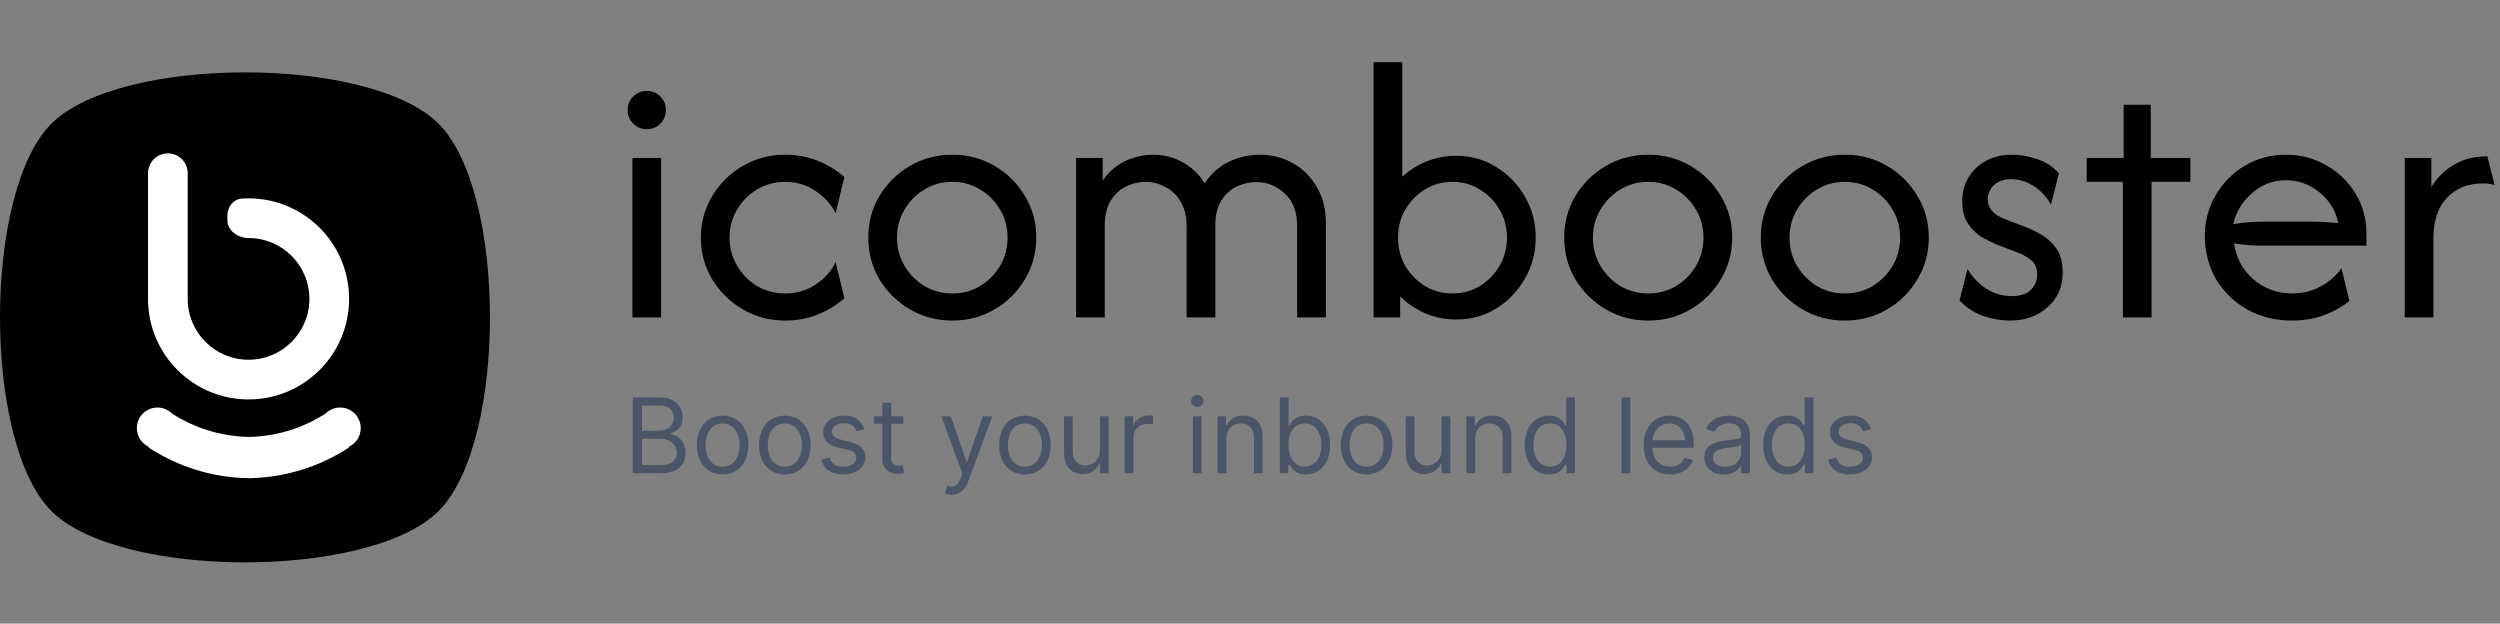
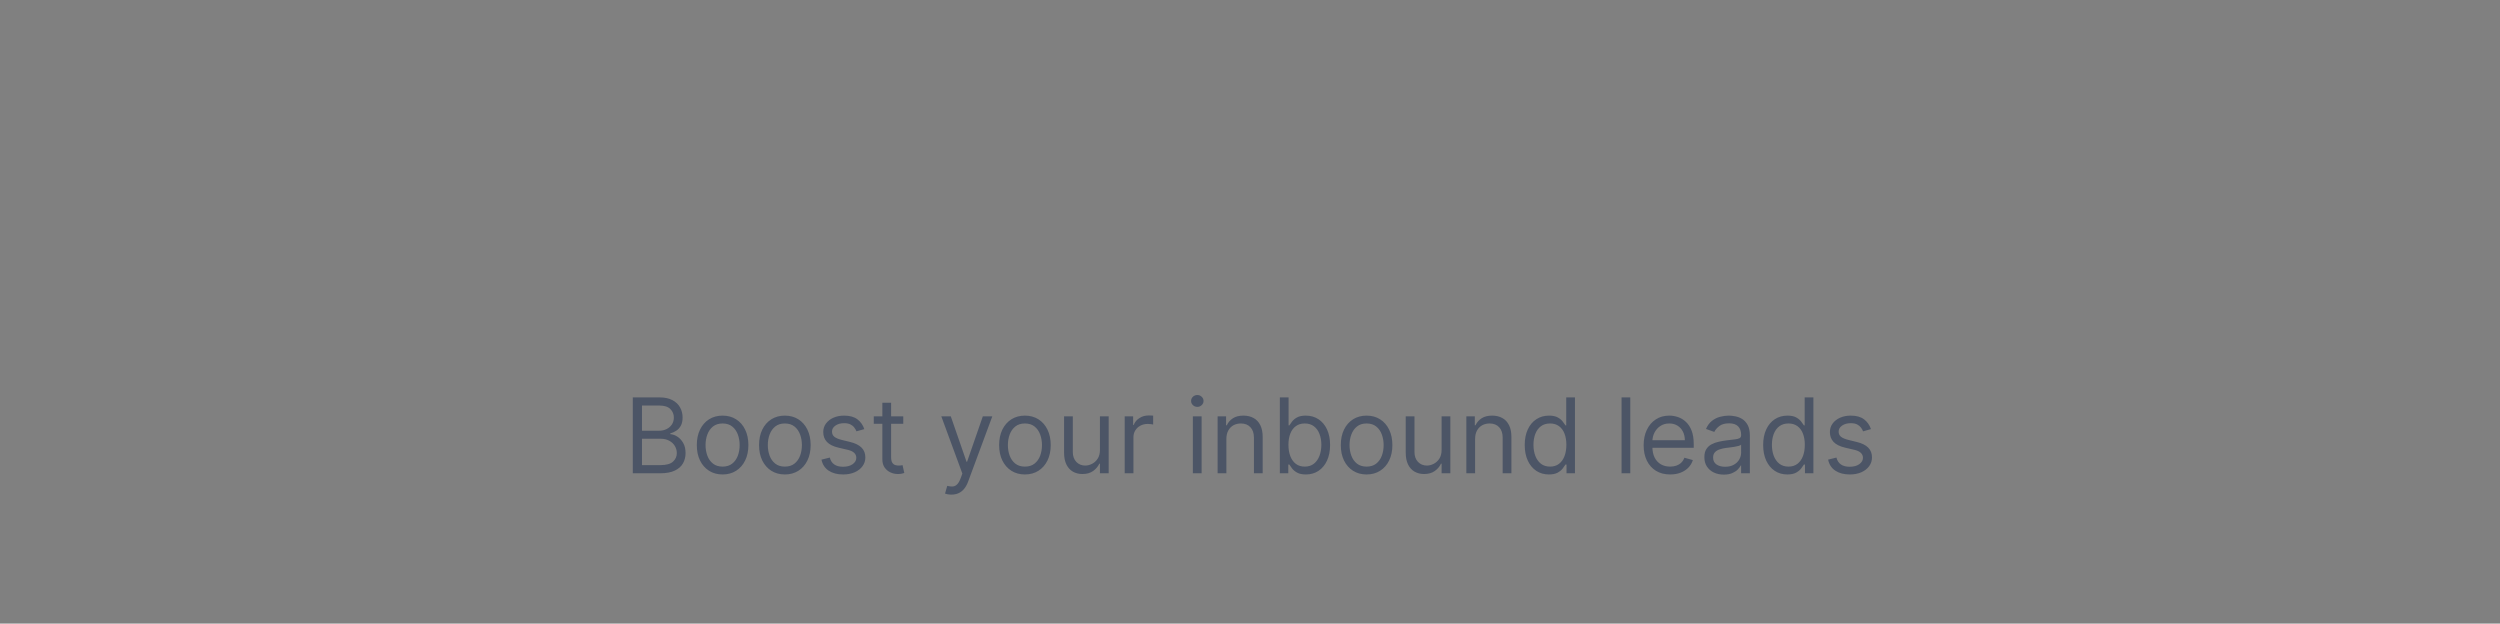
<svg xmlns="http://www.w3.org/2000/svg" width="449" height="112" viewBox="0 0 449 112" fill="none">
  <rect x="0" y="0" width="449" height="112" fill="#808080" stroke="none" />
-   <path d="M78.53 92.019C65.888 104.072 21.436 103.991 9.222 91.776C-3.074 79.48 -3.074 34.516 9.222 22.22C21.518 9.924 66.481 9.924 78.778 22.222C90.983 34.429 91.073 78.813 79.052 91.498C78.883 91.676 78.708 91.849 78.53 92.019Z" fill="black" />
-   <path d="M61.084 73.191C63.13 73.191 64.788 74.848 64.789 76.894C64.788 78.395 63.894 79.687 62.61 80.269C62.633 80.304 62.656 80.339 62.678 80.373C57.655 83.662 51.705 85.653 45.304 85.867L44.683 85.883C38.047 85.781 31.873 83.769 26.688 80.373C26.71 80.339 26.733 80.304 26.756 80.269C25.472 79.687 24.578 78.395 24.578 76.894C24.578 74.848 26.236 73.191 28.282 73.191C29.302 73.191 30.226 73.604 30.896 74.272C34.884 76.844 39.608 78.375 44.683 78.475L45.158 78.461C50.053 78.278 54.606 76.764 58.47 74.272C59.14 73.604 60.064 73.191 61.084 73.191ZM30.148 27.546C32.116 27.546 33.711 29.142 33.711 31.11V53.682C33.712 59.717 38.605 64.61 44.64 64.61C50.676 64.61 55.57 59.717 55.57 53.681C55.569 47.645 50.676 42.752 44.64 42.752C42.759 42.752 40.839 41.431 40.839 39.55V38.691C40.84 37.137 41.927 35.761 43.478 35.661C43.862 35.637 44.25 35.624 44.64 35.624C54.613 35.624 62.697 43.708 62.698 53.681C62.698 63.653 54.613 71.738 44.64 71.738C34.668 71.738 26.584 63.654 26.584 53.682V31.109C26.584 29.141 28.18 27.546 30.148 27.546Z" fill="white" />
-   <path d="M113.582 57V28.36H118.738V57H113.582ZM116.16 23.205C115.205 23.205 114.394 22.87 113.726 22.202C113.057 21.534 112.723 20.722 112.723 19.768C112.723 18.781 113.057 17.97 113.726 17.333C114.394 16.665 115.205 16.331 116.16 16.331C117.147 16.331 117.958 16.665 118.594 17.333C119.263 17.97 119.597 18.781 119.597 19.768C119.597 20.722 119.263 21.534 118.594 22.202C117.958 22.87 117.147 23.205 116.16 23.205ZM141.055 57.573C138.254 57.573 135.708 56.904 133.417 55.568C131.126 54.231 129.296 52.434 127.928 50.174C126.56 47.915 125.875 45.417 125.875 42.68C125.875 39.943 126.56 37.445 127.928 35.186C129.296 32.926 131.126 31.128 133.417 29.792C135.708 28.455 138.254 27.787 141.055 27.787C143.123 27.787 145.064 28.153 146.878 28.885C148.692 29.617 150.283 30.587 151.652 31.797L150.076 38.288C149.281 36.697 148.071 35.361 146.449 34.279C144.857 33.197 143.044 32.656 141.007 32.656C139.161 32.656 137.475 33.117 135.947 34.04C134.451 34.931 133.258 36.14 132.367 37.668C131.476 39.163 131.031 40.834 131.031 42.68C131.031 44.494 131.476 46.164 132.367 47.692C133.258 49.219 134.451 50.445 135.947 51.367C137.475 52.258 139.161 52.704 141.007 52.704C143.044 52.704 144.857 52.179 146.449 51.129C148.071 50.079 149.281 48.726 150.076 47.071L151.652 53.563C150.283 54.772 148.692 55.743 146.878 56.475C145.064 57.207 143.123 57.573 141.055 57.573ZM171.031 57.573C168.263 57.573 165.733 56.904 163.442 55.568C161.151 54.231 159.321 52.434 157.952 50.174C156.616 47.915 155.948 45.417 155.948 42.68C155.948 39.911 156.616 37.413 157.952 35.186C159.321 32.926 161.151 31.128 163.442 29.792C165.733 28.455 168.263 27.787 171.031 27.787C173.832 27.787 176.362 28.455 178.621 29.792C180.912 31.128 182.726 32.926 184.063 35.186C185.431 37.413 186.115 39.911 186.115 42.68C186.115 45.417 185.431 47.915 184.063 50.174C182.726 52.434 180.912 54.231 178.621 55.568C176.362 56.904 173.832 57.573 171.031 57.573ZM171.031 52.704C172.877 52.704 174.548 52.258 176.043 51.367C177.539 50.445 178.732 49.235 179.623 47.74C180.514 46.212 180.96 44.526 180.96 42.68C180.96 40.834 180.514 39.163 179.623 37.668C178.732 36.14 177.539 34.931 176.043 34.04C174.548 33.117 172.877 32.656 171.031 32.656C169.186 32.656 167.515 33.117 166.019 34.04C164.524 34.931 163.33 36.14 162.439 37.668C161.548 39.163 161.103 40.834 161.103 42.68C161.103 44.526 161.548 46.212 162.439 47.74C163.33 49.235 164.524 50.445 166.019 51.367C167.515 52.258 169.186 52.704 171.031 52.704ZM193.26 57V28.36H198.034V32.465C199.084 30.906 200.404 29.744 201.996 28.98C203.619 28.185 205.321 27.787 207.103 27.787C209.044 27.787 210.826 28.248 212.449 29.171C214.072 30.062 215.377 31.319 216.363 32.942C217.477 31.224 218.909 29.935 220.659 29.076C222.442 28.217 224.319 27.787 226.292 27.787C228.456 27.787 230.429 28.296 232.211 29.314C234.025 30.333 235.457 31.765 236.507 33.611C237.589 35.424 238.13 37.572 238.13 40.055V57H232.975V40.675C232.975 38.066 232.227 36.093 230.731 34.756C229.267 33.388 227.565 32.704 225.624 32.704C224.415 32.704 223.237 32.974 222.091 33.515C220.978 34.056 220.055 34.899 219.323 36.045C218.623 37.191 218.273 38.686 218.273 40.532V57H213.118V40.675C213.118 38.861 212.752 37.366 212.02 36.188C211.32 35.011 210.397 34.136 209.251 33.563C208.137 32.958 206.976 32.656 205.767 32.656C204.589 32.656 203.428 32.926 202.282 33.467C201.168 34.008 200.245 34.852 199.513 35.997C198.782 37.143 198.416 38.654 198.416 40.532V57H193.26ZM261.537 57.382C259.564 57.382 257.719 57.016 256 56.284C254.282 55.52 252.77 54.502 251.466 53.229V57H246.692V11.176H251.847V31.749C253.12 30.572 254.584 29.649 256.239 28.98C257.894 28.312 259.66 27.978 261.537 27.978C264.179 27.978 266.565 28.646 268.697 29.983C270.861 31.288 272.58 33.054 273.853 35.281C275.157 37.509 275.81 39.975 275.81 42.68C275.81 45.385 275.157 47.851 273.853 50.079C272.58 52.306 270.861 54.088 268.697 55.425C266.565 56.73 264.179 57.382 261.537 57.382ZM260.869 52.704C262.683 52.704 264.322 52.258 265.786 51.367C267.281 50.445 268.459 49.235 269.318 47.74C270.209 46.212 270.654 44.526 270.654 42.68C270.654 40.834 270.209 39.163 269.318 37.668C268.459 36.14 267.281 34.931 265.786 34.04C264.322 33.117 262.683 32.656 260.869 32.656C259.055 32.656 257.4 33.117 255.905 34.04C254.441 34.931 253.264 36.14 252.373 37.668C251.513 39.163 251.084 40.834 251.084 42.68C251.084 44.526 251.513 46.212 252.373 47.74C253.264 49.235 254.441 50.445 255.905 51.367C257.4 52.258 259.055 52.704 260.869 52.704ZM296.019 57.573C293.25 57.573 290.721 56.904 288.429 55.568C286.138 54.231 284.308 52.434 282.94 50.174C281.603 47.915 280.935 45.417 280.935 42.68C280.935 39.911 281.603 37.413 282.94 35.186C284.308 32.926 286.138 31.128 288.429 29.792C290.721 28.455 293.25 27.787 296.019 27.787C298.819 27.787 301.349 28.455 303.609 29.792C305.9 31.128 307.714 32.926 309.05 35.186C310.419 37.413 311.103 39.911 311.103 42.68C311.103 45.417 310.419 47.915 309.05 50.174C307.714 52.434 305.9 54.231 303.609 55.568C301.349 56.904 298.819 57.573 296.019 57.573ZM296.019 52.704C297.865 52.704 299.535 52.258 301.031 51.367C302.527 50.445 303.72 49.235 304.611 47.74C305.502 46.212 305.948 44.526 305.948 42.68C305.948 40.834 305.502 39.163 304.611 37.668C303.72 36.14 302.527 34.931 301.031 34.04C299.535 33.117 297.865 32.656 296.019 32.656C294.173 32.656 292.503 33.117 291.007 34.04C289.511 34.931 288.318 36.14 287.427 37.668C286.536 39.163 286.09 40.834 286.09 42.68C286.09 44.526 286.536 46.212 287.427 47.74C288.318 49.235 289.511 50.445 291.007 51.367C292.503 52.258 294.173 52.704 296.019 52.704ZM331.327 57.573C328.558 57.573 326.029 56.904 323.737 55.568C321.446 54.231 319.616 52.434 318.248 50.174C316.911 47.915 316.243 45.417 316.243 42.68C316.243 39.911 316.911 37.413 318.248 35.186C319.616 32.926 321.446 31.128 323.737 29.792C326.029 28.455 328.558 27.787 331.327 27.787C334.127 27.787 336.657 28.455 338.917 29.792C341.208 31.128 343.022 32.926 344.358 35.186C345.727 37.413 346.411 39.911 346.411 42.68C346.411 45.417 345.727 47.915 344.358 50.174C343.022 52.434 341.208 54.231 338.917 55.568C336.657 56.904 334.127 57.573 331.327 57.573ZM331.327 52.704C333.173 52.704 334.843 52.258 336.339 51.367C337.835 50.445 339.028 49.235 339.919 47.74C340.81 46.212 341.256 44.526 341.256 42.68C341.256 40.834 340.81 39.163 339.919 37.668C339.028 36.14 337.835 34.931 336.339 34.04C334.843 33.117 333.173 32.656 331.327 32.656C329.481 32.656 327.811 33.117 326.315 34.04C324.819 34.931 323.626 36.14 322.735 37.668C321.844 39.163 321.398 40.834 321.398 42.68C321.398 44.526 321.844 46.212 322.735 47.74C323.626 49.235 324.819 50.445 326.315 51.367C327.811 52.258 329.481 52.704 331.327 52.704ZM360.955 57.573C359.491 57.573 357.916 57.302 356.229 56.761C354.574 56.188 353.142 55.25 351.933 53.945L353.365 48.312C354.256 49.808 355.402 51.002 356.802 51.892C358.202 52.752 359.698 53.181 361.289 53.181C362.816 53.181 363.962 52.815 364.726 52.083C365.489 51.32 365.871 50.397 365.871 49.315C365.871 48.074 365.458 47.167 364.63 46.594C363.835 46.021 363.119 45.623 362.482 45.401L358.616 43.921C357.916 43.635 357.072 43.221 356.086 42.68C355.099 42.107 354.24 41.296 353.508 40.245C352.776 39.195 352.41 37.827 352.41 36.14C352.41 34.613 352.776 33.213 353.508 31.94C354.24 30.667 355.274 29.665 356.611 28.933C357.947 28.169 359.523 27.787 361.337 27.787C362.769 27.787 364.264 28.042 365.823 28.551C367.383 29.06 368.703 29.919 369.785 31.128L368.353 36.761C367.59 35.361 366.555 34.247 365.251 33.42C363.946 32.592 362.593 32.178 361.193 32.178C359.889 32.178 358.854 32.544 358.091 33.276C357.359 34.008 356.993 34.852 356.993 35.806C356.993 36.57 357.247 37.254 357.756 37.859C358.266 38.463 359.029 38.957 360.048 39.339L363.914 40.818C364.614 41.073 365.473 41.487 366.492 42.059C367.542 42.632 368.465 43.46 369.26 44.541C370.056 45.623 370.454 47.087 370.454 48.933C370.454 51.511 369.547 53.595 367.733 55.186C365.951 56.777 363.691 57.573 360.955 57.573ZM381.264 57V32.656H374.772V28.36H381.407V18.813H386.276V28.36H393.388V32.656H386.419V57H381.264ZM411.645 57.573C408.654 57.573 405.965 56.904 403.578 55.568C401.223 54.231 399.361 52.418 397.993 50.126C396.656 47.803 395.988 45.226 395.988 42.394C395.988 39.689 396.641 37.238 397.945 35.042C399.25 32.815 401 31.049 403.196 29.744C405.424 28.439 407.874 27.787 410.547 27.787C413.188 27.787 415.607 28.424 417.802 29.696C419.998 30.937 421.748 32.624 423.053 34.756C424.358 36.888 425.01 39.307 425.01 42.012V44.112H406.299C405.471 44.112 404.628 44.08 403.769 44.016C402.91 43.953 402.066 43.857 401.239 43.73C401.589 46.276 402.735 48.408 404.676 50.126C406.649 51.845 408.988 52.704 411.693 52.704C413.506 52.704 415.193 52.29 416.752 51.463C418.312 50.636 419.569 49.538 420.523 48.169L421.955 54.041C420.587 55.154 419.012 56.029 417.23 56.666C415.479 57.27 413.618 57.573 411.645 57.573ZM401.096 40.245C402.814 39.959 404.548 39.816 406.299 39.816H415.798C416.498 39.816 417.182 39.848 417.85 39.911C418.55 39.943 419.25 39.991 419.95 40.055C419.505 37.827 418.391 35.997 416.609 34.565C414.827 33.101 412.806 32.369 410.547 32.369C408.224 32.369 406.187 33.149 404.437 34.708C402.687 36.236 401.573 38.082 401.096 40.245ZM431.891 57V28.36H436.665V33.611C437.683 31.924 439.035 30.587 440.722 29.601C442.409 28.583 444.413 28.073 446.736 28.073L448.025 33.229C447.421 33.038 446.721 32.942 445.925 32.942C443.252 32.942 441.104 33.801 439.481 35.52C437.858 37.206 437.047 39.625 437.047 42.775V57H431.891Z" fill="black" />
  <path d="M113.65 85V71.371H118.415C119.365 71.371 120.148 71.535 120.764 71.863C121.381 72.187 121.84 72.624 122.142 73.174C122.444 73.72 122.594 74.326 122.594 74.991C122.594 75.577 122.49 76.06 122.282 76.442C122.078 76.823 121.807 77.125 121.47 77.347C121.137 77.569 120.776 77.733 120.385 77.839V77.972C120.802 77.999 121.221 78.145 121.643 78.412C122.064 78.678 122.417 79.059 122.701 79.556C122.985 80.053 123.127 80.661 123.127 81.38C123.127 82.063 122.972 82.677 122.661 83.223C122.35 83.769 121.86 84.201 121.19 84.521C120.52 84.84 119.649 85 118.575 85H113.65ZM115.301 83.536H118.575C119.653 83.536 120.418 83.327 120.871 82.91C121.328 82.489 121.556 81.979 121.556 81.38C121.556 80.918 121.439 80.493 121.204 80.102C120.968 79.707 120.634 79.392 120.199 79.157C119.764 78.918 119.249 78.798 118.655 78.798H115.301V83.536ZM115.301 77.36H118.362C118.859 77.36 119.307 77.263 119.706 77.067C120.11 76.872 120.429 76.597 120.665 76.242C120.904 75.887 121.024 75.47 121.024 74.991C121.024 74.392 120.815 73.884 120.398 73.467C119.981 73.046 119.32 72.835 118.415 72.835H115.301V77.36ZM129.778 85.213C128.856 85.213 128.046 84.993 127.349 84.554C126.657 84.115 126.116 83.5 125.726 82.711C125.34 81.921 125.147 80.998 125.147 79.942C125.147 78.878 125.34 77.948 125.726 77.154C126.116 76.36 126.657 75.743 127.349 75.304C128.046 74.865 128.856 74.645 129.778 74.645C130.701 74.645 131.509 74.865 132.201 75.304C132.897 75.743 133.439 76.36 133.825 77.154C134.215 77.948 134.41 78.878 134.41 79.942C134.41 80.998 134.215 81.921 133.825 82.711C133.439 83.5 132.897 84.115 132.201 84.554C131.509 84.993 130.701 85.213 129.778 85.213ZM129.778 83.802C130.479 83.802 131.056 83.623 131.509 83.263C131.961 82.904 132.296 82.431 132.514 81.846C132.731 81.26 132.84 80.626 132.84 79.942C132.84 79.259 132.731 78.623 132.514 78.032C132.296 77.442 131.961 76.965 131.509 76.602C131.056 76.238 130.479 76.056 129.778 76.056C129.077 76.056 128.501 76.238 128.048 76.602C127.596 76.965 127.261 77.442 127.043 78.032C126.826 78.623 126.717 79.259 126.717 79.942C126.717 80.626 126.826 81.26 127.043 81.846C127.261 82.431 127.596 82.904 128.048 83.263C128.501 83.623 129.077 83.802 129.778 83.802ZM140.96 85.213C140.037 85.213 139.228 84.993 138.531 84.554C137.839 84.115 137.298 83.5 136.907 82.711C136.521 81.921 136.328 80.998 136.328 79.942C136.328 78.878 136.521 77.948 136.907 77.154C137.298 76.36 137.839 75.743 138.531 75.304C139.228 74.865 140.037 74.645 140.96 74.645C141.883 74.645 142.69 74.865 143.383 75.304C144.079 75.743 144.62 76.36 145.006 77.154C145.397 77.948 145.592 78.878 145.592 79.942C145.592 80.998 145.397 81.921 145.006 82.711C144.62 83.5 144.079 84.115 143.383 84.554C142.69 84.993 141.883 85.213 140.96 85.213ZM140.96 83.802C141.661 83.802 142.238 83.623 142.69 83.263C143.143 82.904 143.478 82.431 143.695 81.846C143.913 81.26 144.021 80.626 144.021 79.942C144.021 79.259 143.913 78.623 143.695 78.032C143.478 77.442 143.143 76.965 142.69 76.602C142.238 76.238 141.661 76.056 140.96 76.056C140.259 76.056 139.682 76.238 139.23 76.602C138.777 76.965 138.442 77.442 138.225 78.032C138.008 78.623 137.899 79.259 137.899 79.942C137.899 80.626 138.008 81.26 138.225 81.846C138.442 82.431 138.777 82.904 139.23 83.263C139.682 83.623 140.259 83.802 140.96 83.802ZM155.23 77.067L153.819 77.467C153.73 77.232 153.599 77.003 153.426 76.781C153.258 76.555 153.027 76.369 152.734 76.222C152.441 76.076 152.067 76.003 151.61 76.003C150.984 76.003 150.463 76.147 150.046 76.435C149.633 76.719 149.427 77.081 149.427 77.52C149.427 77.91 149.569 78.219 149.853 78.445C150.137 78.671 150.58 78.86 151.184 79.011L152.701 79.383C153.615 79.605 154.296 79.945 154.744 80.401C155.192 80.854 155.416 81.437 155.416 82.152C155.416 82.737 155.248 83.261 154.91 83.722C154.578 84.184 154.112 84.547 153.513 84.814C152.914 85.08 152.217 85.213 151.423 85.213C150.381 85.213 149.518 84.987 148.834 84.534C148.151 84.082 147.719 83.421 147.537 82.551L149.027 82.178C149.169 82.728 149.438 83.141 149.833 83.416C150.232 83.691 150.753 83.829 151.397 83.829C152.129 83.829 152.71 83.674 153.14 83.363C153.575 83.048 153.792 82.671 153.792 82.232C153.792 81.877 153.668 81.579 153.42 81.34C153.171 81.096 152.79 80.914 152.275 80.794L150.571 80.395C149.635 80.173 148.948 79.829 148.508 79.363C148.074 78.893 147.856 78.305 147.856 77.6C147.856 77.023 148.018 76.513 148.342 76.069C148.67 75.626 149.116 75.277 149.68 75.024C150.248 74.772 150.891 74.645 151.61 74.645C152.621 74.645 153.415 74.867 153.992 75.311C154.573 75.754 154.986 76.34 155.23 77.067ZM162.226 74.778V76.109H156.928V74.778H162.226ZM158.472 72.329H160.043V82.072C160.043 82.516 160.107 82.848 160.236 83.07C160.369 83.287 160.538 83.434 160.742 83.509C160.95 83.58 161.17 83.616 161.4 83.616C161.573 83.616 161.715 83.607 161.826 83.589C161.937 83.567 162.026 83.549 162.093 83.536L162.412 84.947C162.306 84.987 162.157 85.027 161.966 85.067C161.775 85.111 161.534 85.133 161.241 85.133C160.797 85.133 160.362 85.038 159.936 84.847C159.515 84.656 159.164 84.366 158.885 83.975C158.61 83.585 158.472 83.092 158.472 82.498V72.329ZM170.87 88.833C170.604 88.833 170.367 88.811 170.158 88.767C169.95 88.727 169.806 88.687 169.726 88.647L170.125 87.263C170.506 87.36 170.844 87.396 171.136 87.369C171.429 87.343 171.689 87.212 171.915 86.977C172.146 86.746 172.357 86.371 172.547 85.852L172.84 85.053L169.06 74.778H170.764L173.585 82.924H173.692L176.514 74.778H178.217L173.878 86.491C173.683 87.019 173.441 87.456 173.153 87.802C172.865 88.152 172.53 88.412 172.148 88.58C171.771 88.749 171.345 88.833 170.87 88.833ZM184.077 85.213C183.154 85.213 182.344 84.993 181.648 84.554C180.956 84.115 180.414 83.5 180.024 82.711C179.638 81.921 179.445 80.998 179.445 79.942C179.445 78.878 179.638 77.948 180.024 77.154C180.414 76.36 180.956 75.743 181.648 75.304C182.344 74.865 183.154 74.645 184.077 74.645C185 74.645 185.807 74.865 186.499 75.304C187.196 75.743 187.737 76.36 188.123 77.154C188.513 77.948 188.709 78.878 188.709 79.942C188.709 80.998 188.513 81.921 188.123 82.711C187.737 83.5 187.196 84.115 186.499 84.554C185.807 84.993 185 85.213 184.077 85.213ZM184.077 83.802C184.778 83.802 185.355 83.623 185.807 83.263C186.26 82.904 186.595 82.431 186.812 81.846C187.029 81.26 187.138 80.626 187.138 79.942C187.138 79.259 187.029 78.623 186.812 78.032C186.595 77.442 186.26 76.965 185.807 76.602C185.355 76.238 184.778 76.056 184.077 76.056C183.376 76.056 182.799 76.238 182.347 76.602C181.894 76.965 181.559 77.442 181.342 78.032C181.124 78.623 181.016 79.259 181.016 79.942C181.016 80.626 181.124 81.26 181.342 81.846C181.559 82.431 181.894 82.904 182.347 83.263C182.799 83.623 183.376 83.802 184.077 83.802ZM197.548 80.821V74.778H199.118V85H197.548V83.27H197.441C197.202 83.789 196.829 84.23 196.323 84.594C195.818 84.953 195.179 85.133 194.407 85.133C193.768 85.133 193.2 84.993 192.703 84.714C192.206 84.43 191.816 84.004 191.532 83.436C191.248 82.864 191.106 82.143 191.106 81.273V74.778H192.676V81.167C192.676 81.912 192.885 82.507 193.302 82.95C193.724 83.394 194.26 83.616 194.913 83.616C195.303 83.616 195.7 83.516 196.104 83.316C196.512 83.117 196.854 82.811 197.129 82.398C197.408 81.985 197.548 81.46 197.548 80.821ZM201.995 85V74.778H203.512V76.322H203.619C203.805 75.816 204.142 75.406 204.63 75.091C205.118 74.776 205.668 74.618 206.281 74.618C206.396 74.618 206.54 74.621 206.713 74.625C206.886 74.63 207.017 74.636 207.106 74.645V76.242C207.053 76.229 206.931 76.209 206.74 76.182C206.553 76.151 206.356 76.136 206.148 76.136C205.651 76.136 205.207 76.24 204.817 76.448C204.431 76.653 204.124 76.937 203.898 77.3C203.676 77.66 203.565 78.07 203.565 78.531V85H201.995ZM214.238 85V74.778H215.809V85H214.238ZM215.037 73.075C214.731 73.075 214.467 72.97 214.245 72.762C214.027 72.553 213.919 72.303 213.919 72.01C213.919 71.717 214.027 71.466 214.245 71.258C214.467 71.049 214.731 70.945 215.037 70.945C215.343 70.945 215.605 71.049 215.822 71.258C216.044 71.466 216.155 71.717 216.155 72.01C216.155 72.303 216.044 72.553 215.822 72.762C215.605 72.97 215.343 73.075 215.037 73.075ZM220.256 78.851V85H218.685V74.778H220.203V76.375H220.336C220.575 75.856 220.939 75.439 221.427 75.124C221.915 74.805 222.545 74.645 223.317 74.645C224.009 74.645 224.615 74.787 225.134 75.071C225.653 75.35 226.057 75.776 226.345 76.349C226.633 76.917 226.778 77.635 226.778 78.505V85H225.207V78.611C225.207 77.808 224.998 77.183 224.581 76.735C224.164 76.282 223.592 76.056 222.864 76.056C222.363 76.056 221.915 76.165 221.52 76.382C221.13 76.599 220.821 76.917 220.595 77.334C220.369 77.751 220.256 78.256 220.256 78.851ZM229.86 85V71.371H231.431V76.402H231.564C231.679 76.225 231.839 75.998 232.043 75.723C232.252 75.444 232.549 75.195 232.935 74.978C233.325 74.756 233.853 74.645 234.519 74.645C235.379 74.645 236.138 74.86 236.795 75.291C237.451 75.721 237.964 76.331 238.332 77.121C238.7 77.91 238.884 78.842 238.884 79.916C238.884 80.998 238.7 81.937 238.332 82.731C237.964 83.52 237.454 84.133 236.801 84.567C236.149 84.998 235.397 85.213 234.545 85.213C233.889 85.213 233.363 85.104 232.968 84.887C232.573 84.665 232.269 84.414 232.056 84.135C231.843 83.851 231.679 83.616 231.564 83.43H231.378V85H229.86ZM231.404 79.889C231.404 80.661 231.517 81.342 231.744 81.932C231.97 82.518 232.3 82.977 232.735 83.31C233.17 83.638 233.702 83.802 234.332 83.802C234.989 83.802 235.537 83.629 235.976 83.283C236.42 82.933 236.753 82.462 236.974 81.872C237.201 81.278 237.314 80.617 237.314 79.889C237.314 79.17 237.203 78.523 236.981 77.946C236.764 77.365 236.433 76.906 235.989 76.568C235.55 76.227 234.998 76.056 234.332 76.056C233.694 76.056 233.157 76.218 232.722 76.542C232.287 76.861 231.959 77.309 231.737 77.886C231.515 78.458 231.404 79.126 231.404 79.889ZM245.439 85.213C244.517 85.213 243.707 84.993 243.01 84.554C242.318 84.115 241.777 83.5 241.387 82.711C241.001 81.921 240.808 80.998 240.808 79.942C240.808 78.878 241.001 77.948 241.387 77.154C241.777 76.36 242.318 75.743 243.01 75.304C243.707 74.865 244.517 74.645 245.439 74.645C246.362 74.645 247.17 74.865 247.862 75.304C248.558 75.743 249.099 76.36 249.485 77.154C249.876 77.948 250.071 78.878 250.071 79.942C250.071 80.998 249.876 81.921 249.485 82.711C249.099 83.5 248.558 84.115 247.862 84.554C247.17 84.993 246.362 85.213 245.439 85.213ZM245.439 83.802C246.14 83.802 246.717 83.623 247.17 83.263C247.622 82.904 247.957 82.431 248.174 81.846C248.392 81.26 248.501 80.626 248.501 79.942C248.501 79.259 248.392 78.623 248.174 78.032C247.957 77.442 247.622 76.965 247.17 76.602C246.717 76.238 246.14 76.056 245.439 76.056C244.738 76.056 244.162 76.238 243.709 76.602C243.257 76.965 242.922 77.442 242.704 78.032C242.487 78.623 242.378 79.259 242.378 79.942C242.378 80.626 242.487 81.26 242.704 81.846C242.922 82.431 243.257 82.904 243.709 83.263C244.162 83.623 244.738 83.802 245.439 83.802ZM258.91 80.821V74.778H260.481V85H258.91V83.27H258.804C258.564 83.789 258.192 84.23 257.686 84.594C257.18 84.953 256.541 85.133 255.769 85.133C255.13 85.133 254.563 84.993 254.066 84.714C253.569 84.43 253.178 84.004 252.894 83.436C252.61 82.864 252.468 82.143 252.468 81.273V74.778H254.039V81.167C254.039 81.912 254.248 82.507 254.665 82.95C255.086 83.394 255.623 83.616 256.275 83.616C256.665 83.616 257.063 83.516 257.466 83.316C257.874 83.117 258.216 82.811 258.491 82.398C258.771 81.985 258.91 81.46 258.91 80.821ZM264.928 78.851V85H263.357V74.778H264.875V76.375H265.008C265.247 75.856 265.611 75.439 266.099 75.124C266.587 74.805 267.217 74.645 267.989 74.645C268.681 74.645 269.287 74.787 269.806 75.071C270.325 75.35 270.729 75.776 271.017 76.349C271.306 76.917 271.45 77.635 271.45 78.505V85H269.879V78.611C269.879 77.808 269.671 77.183 269.254 76.735C268.837 76.282 268.264 76.056 267.537 76.056C267.035 76.056 266.587 76.165 266.192 76.382C265.802 76.599 265.494 76.917 265.267 77.334C265.041 77.751 264.928 78.256 264.928 78.851ZM278.179 85.213C277.328 85.213 276.576 84.998 275.923 84.567C275.271 84.133 274.761 83.52 274.393 82.731C274.025 81.937 273.84 80.998 273.84 79.916C273.84 78.842 274.025 77.91 274.393 77.121C274.761 76.331 275.273 75.721 275.93 75.291C276.587 74.86 277.345 74.645 278.206 74.645C278.872 74.645 279.397 74.756 279.783 74.978C280.174 75.195 280.471 75.444 280.675 75.723C280.883 75.998 281.045 76.225 281.161 76.402H281.294V71.371H282.864V85H281.347V83.43H281.161C281.045 83.616 280.881 83.851 280.668 84.135C280.455 84.414 280.151 84.665 279.757 84.887C279.362 85.104 278.836 85.213 278.179 85.213ZM278.392 83.802C279.022 83.802 279.555 83.638 279.99 83.31C280.424 82.977 280.755 82.518 280.981 81.932C281.207 81.342 281.32 80.661 281.32 79.889C281.32 79.126 281.21 78.458 280.988 77.886C280.766 77.309 280.438 76.861 280.003 76.542C279.568 76.218 279.031 76.056 278.392 76.056C277.727 76.056 277.172 76.227 276.729 76.568C276.289 76.906 275.959 77.365 275.737 77.946C275.52 78.523 275.411 79.17 275.411 79.889C275.411 80.617 275.522 81.278 275.744 81.872C275.97 82.462 276.303 82.933 276.742 83.283C277.186 83.629 277.736 83.802 278.392 83.802ZM292.8 71.371V85H291.23V71.371H292.8ZM299.962 85.213C298.977 85.213 298.128 84.996 297.414 84.561C296.704 84.122 296.156 83.509 295.77 82.724C295.388 81.934 295.197 81.016 295.197 79.969C295.197 78.922 295.388 77.999 295.77 77.201C296.156 76.397 296.693 75.772 297.38 75.324C298.072 74.871 298.88 74.645 299.803 74.645C300.335 74.645 300.861 74.734 301.38 74.911C301.899 75.089 302.371 75.377 302.797 75.776C303.223 76.171 303.563 76.695 303.815 77.347C304.068 77.999 304.195 78.802 304.195 79.756V80.421H296.315V79.064H302.598C302.598 78.487 302.482 77.972 302.252 77.52C302.025 77.067 301.701 76.71 301.28 76.448C300.863 76.187 300.37 76.056 299.803 76.056C299.177 76.056 298.636 76.211 298.179 76.522C297.726 76.828 297.378 77.227 297.134 77.72C296.89 78.212 296.768 78.74 296.768 79.303V80.209C296.768 80.981 296.901 81.635 297.167 82.172C297.438 82.704 297.813 83.11 298.292 83.389C298.771 83.665 299.328 83.802 299.962 83.802C300.375 83.802 300.748 83.745 301.08 83.629C301.418 83.509 301.708 83.332 301.952 83.097C302.196 82.857 302.385 82.56 302.518 82.205L304.035 82.631C303.875 83.145 303.607 83.598 303.23 83.989C302.853 84.374 302.387 84.676 301.832 84.894C301.278 85.106 300.654 85.213 299.962 85.213ZM309.592 85.24C308.944 85.24 308.356 85.118 307.828 84.874C307.3 84.625 306.881 84.268 306.571 83.802C306.26 83.332 306.105 82.764 306.105 82.099C306.105 81.513 306.22 81.038 306.451 80.674C306.681 80.306 306.99 80.018 307.376 79.809C307.762 79.601 308.188 79.445 308.654 79.343C309.124 79.237 309.596 79.153 310.071 79.091C310.692 79.011 311.196 78.951 311.582 78.911C311.972 78.867 312.256 78.793 312.433 78.691C312.615 78.589 312.706 78.412 312.706 78.159V78.106C312.706 77.449 312.527 76.939 312.167 76.575C311.812 76.211 311.273 76.029 310.55 76.029C309.8 76.029 309.213 76.193 308.787 76.522C308.361 76.85 308.061 77.201 307.888 77.573L306.398 77.041C306.664 76.42 307.019 75.936 307.462 75.59C307.91 75.24 308.398 74.996 308.926 74.858C309.459 74.716 309.982 74.645 310.497 74.645C310.825 74.645 311.202 74.685 311.628 74.765C312.059 74.84 312.473 74.998 312.873 75.237C313.276 75.477 313.611 75.838 313.878 76.322C314.144 76.806 314.277 77.453 314.277 78.265V85H312.706V83.616H312.626C312.52 83.838 312.343 84.075 312.094 84.328C311.846 84.581 311.515 84.796 311.103 84.973C310.69 85.151 310.186 85.24 309.592 85.24ZM309.831 83.829C310.453 83.829 310.976 83.707 311.402 83.463C311.832 83.219 312.156 82.904 312.374 82.518C312.595 82.132 312.706 81.726 312.706 81.3V79.862C312.64 79.942 312.493 80.016 312.267 80.082C312.045 80.144 311.788 80.2 311.495 80.249C311.207 80.293 310.925 80.333 310.65 80.368C310.379 80.399 310.16 80.426 309.991 80.448C309.583 80.501 309.201 80.588 308.847 80.708C308.496 80.823 308.212 80.998 307.995 81.233C307.782 81.464 307.675 81.779 307.675 82.178C307.675 82.724 307.877 83.137 308.281 83.416C308.689 83.691 309.206 83.829 309.831 83.829ZM321.003 85.213C320.151 85.213 319.399 84.998 318.747 84.567C318.095 84.133 317.585 83.52 317.217 82.731C316.848 81.937 316.664 80.998 316.664 79.916C316.664 78.842 316.848 77.91 317.217 77.121C317.585 76.331 318.097 75.721 318.754 75.291C319.411 74.86 320.169 74.645 321.03 74.645C321.695 74.645 322.221 74.756 322.607 74.978C322.997 75.195 323.295 75.444 323.499 75.723C323.707 75.998 323.869 76.225 323.985 76.402H324.118V71.371H325.688V85H324.171V83.43H323.985C323.869 83.616 323.705 83.851 323.492 84.135C323.279 84.414 322.975 84.665 322.58 84.887C322.186 85.104 321.66 85.213 321.003 85.213ZM321.216 83.802C321.846 83.802 322.379 83.638 322.813 83.31C323.248 82.977 323.579 82.518 323.805 81.932C324.031 81.342 324.144 80.661 324.144 79.889C324.144 79.126 324.033 78.458 323.812 77.886C323.59 77.309 323.261 76.861 322.827 76.542C322.392 76.218 321.855 76.056 321.216 76.056C320.551 76.056 319.996 76.227 319.552 76.568C319.113 76.906 318.783 77.365 318.561 77.946C318.344 78.523 318.235 79.17 318.235 79.889C318.235 80.617 318.346 81.278 318.568 81.872C318.794 82.462 319.127 82.933 319.566 83.283C320.009 83.629 320.56 83.802 321.216 83.802ZM336.023 77.067L334.612 77.467C334.524 77.232 334.393 77.003 334.22 76.781C334.051 76.555 333.82 76.369 333.528 76.222C333.235 76.076 332.86 76.003 332.403 76.003C331.777 76.003 331.256 76.147 330.839 76.435C330.426 76.719 330.22 77.081 330.22 77.52C330.22 77.91 330.362 78.219 330.646 78.445C330.93 78.671 331.374 78.86 331.977 79.011L333.494 79.383C334.408 79.605 335.089 79.945 335.537 80.401C335.985 80.854 336.21 81.437 336.21 82.152C336.21 82.737 336.041 83.261 335.704 83.722C335.371 84.184 334.905 84.547 334.306 84.814C333.707 85.08 333.011 85.213 332.217 85.213C331.174 85.213 330.311 84.987 329.628 84.534C328.945 84.082 328.512 83.421 328.33 82.551L329.821 82.178C329.963 82.728 330.231 83.141 330.626 83.416C331.025 83.691 331.547 83.829 332.19 83.829C332.922 83.829 333.503 83.674 333.934 83.363C334.368 83.048 334.586 82.671 334.586 82.232C334.586 81.877 334.462 81.579 334.213 81.34C333.965 81.096 333.583 80.914 333.068 80.794L331.365 80.395C330.429 80.173 329.741 79.829 329.302 79.363C328.867 78.893 328.65 78.305 328.65 77.6C328.65 77.023 328.812 76.513 329.135 76.069C329.464 75.626 329.91 75.277 330.473 75.024C331.041 74.772 331.684 74.645 332.403 74.645C333.414 74.645 334.209 74.867 334.785 75.311C335.367 75.754 335.779 76.34 336.023 77.067Z" fill="#4C5566" />
</svg>